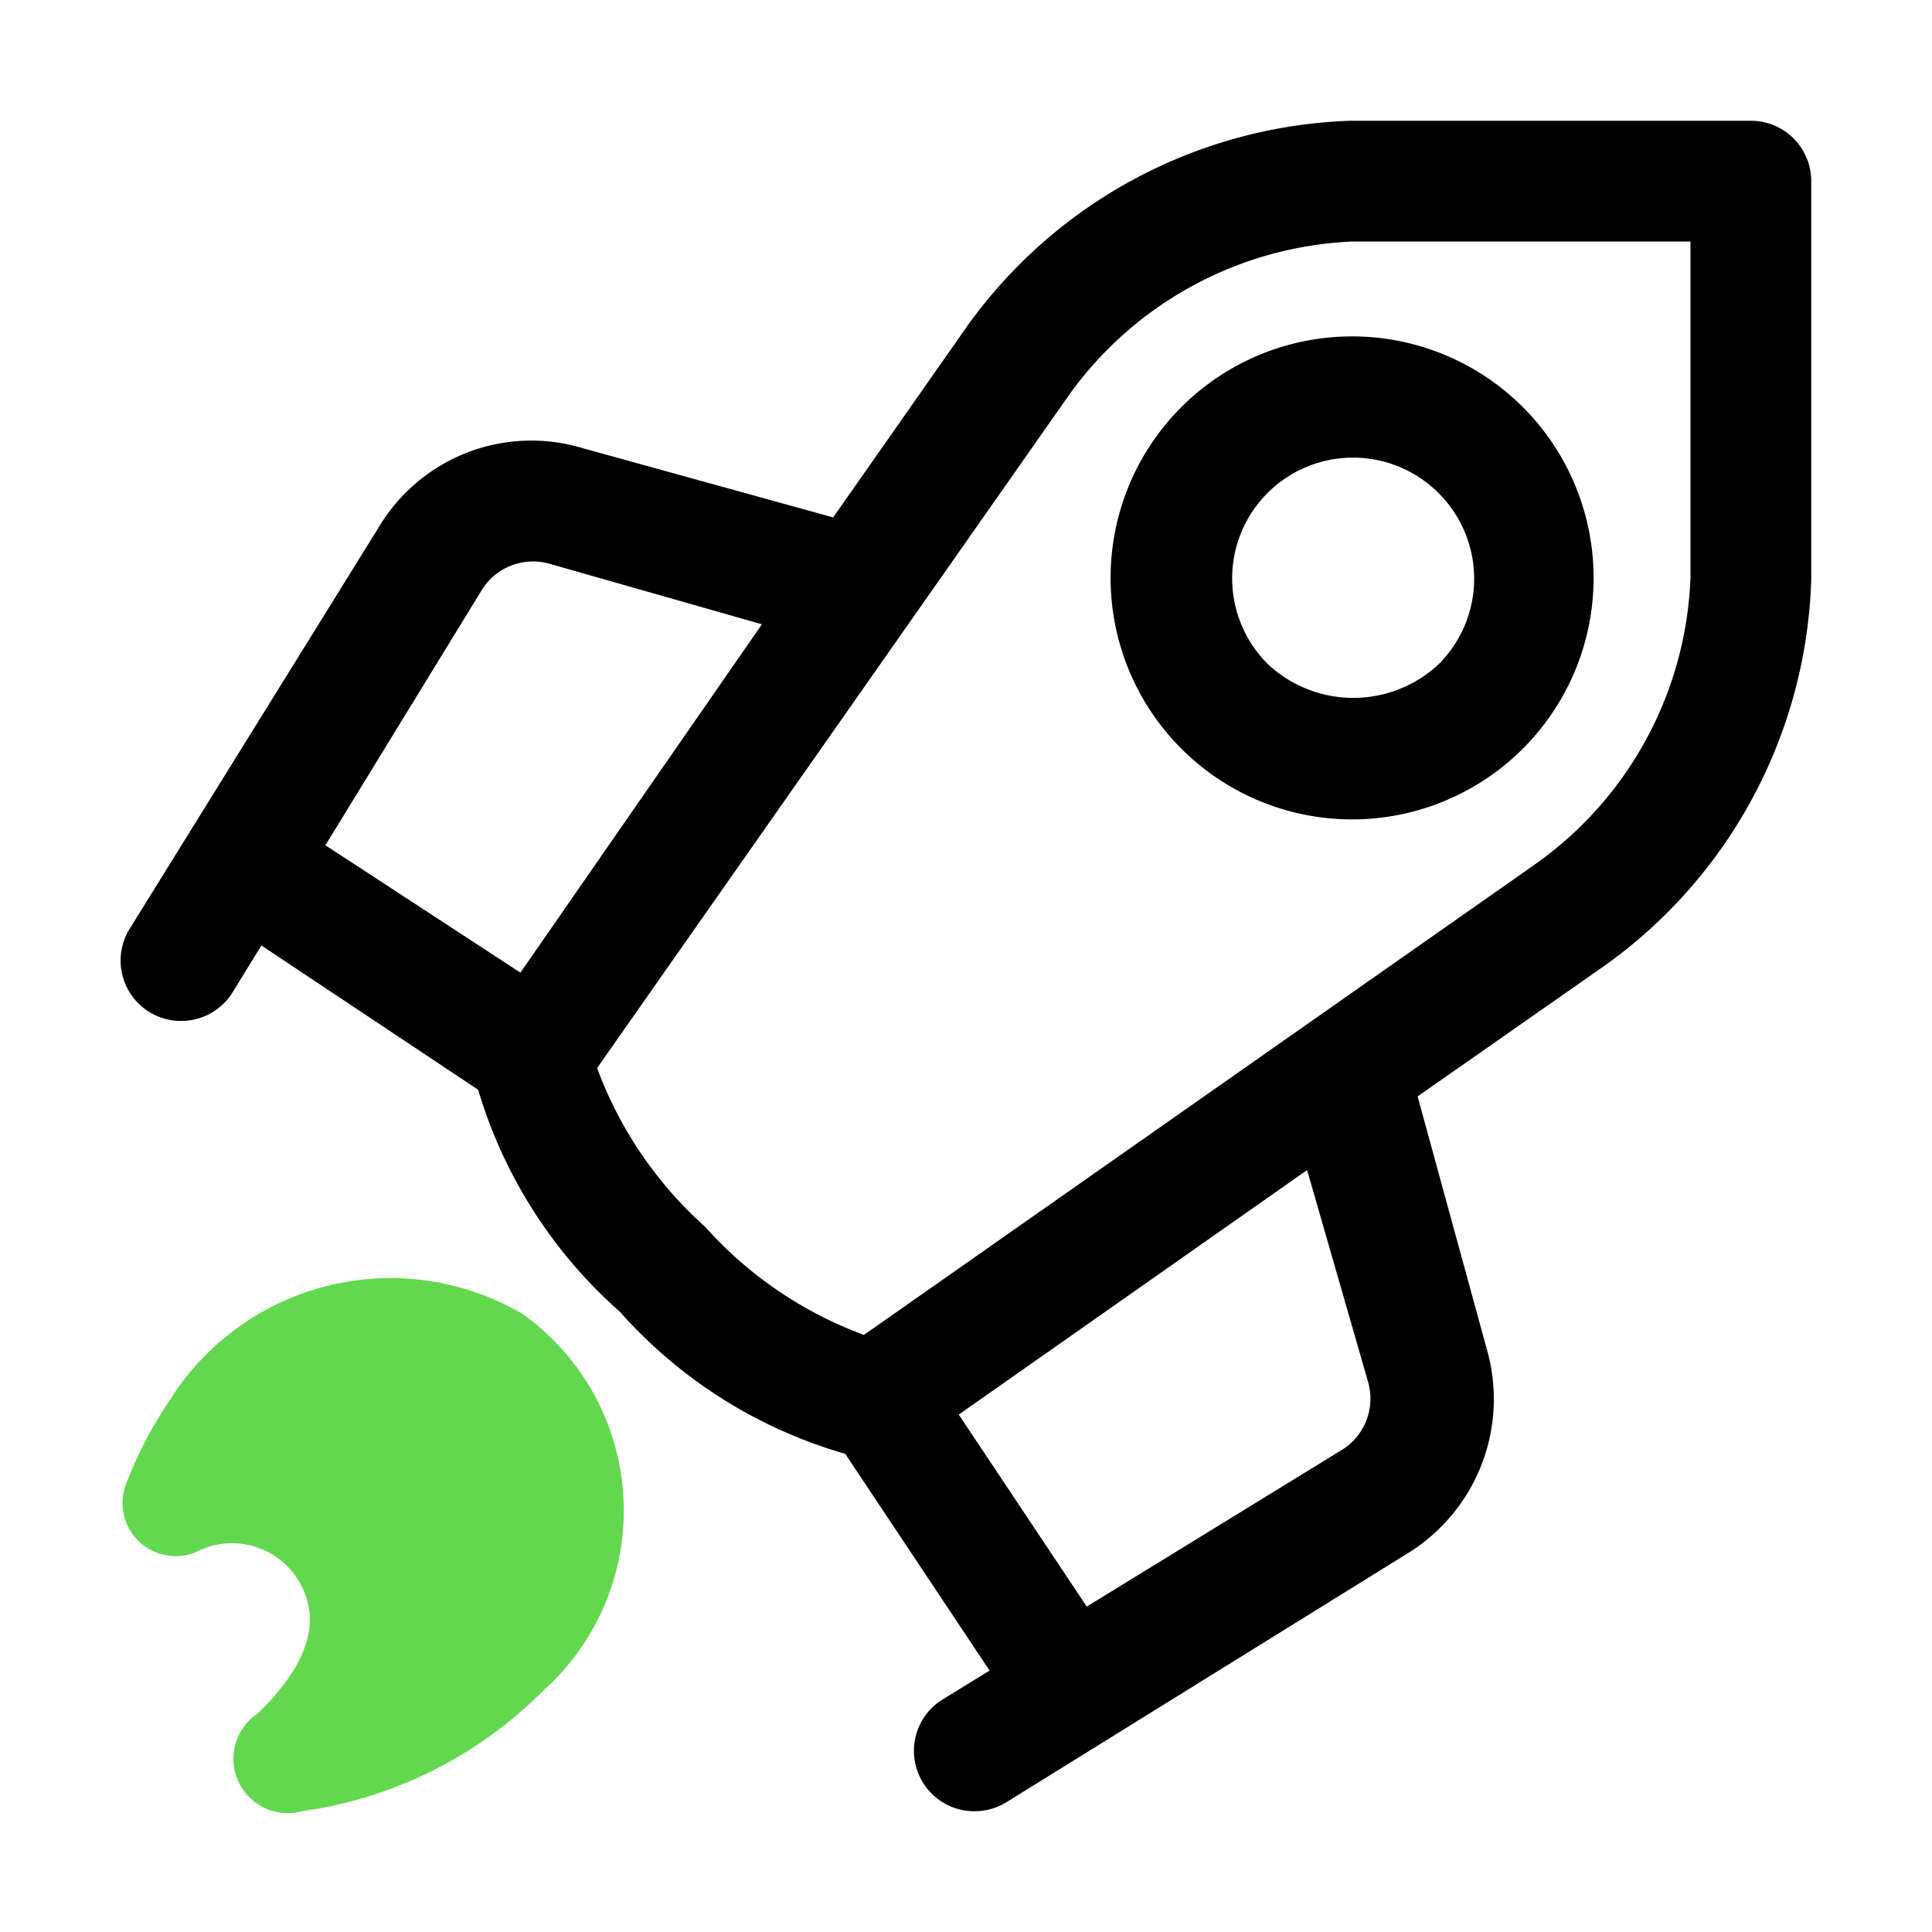
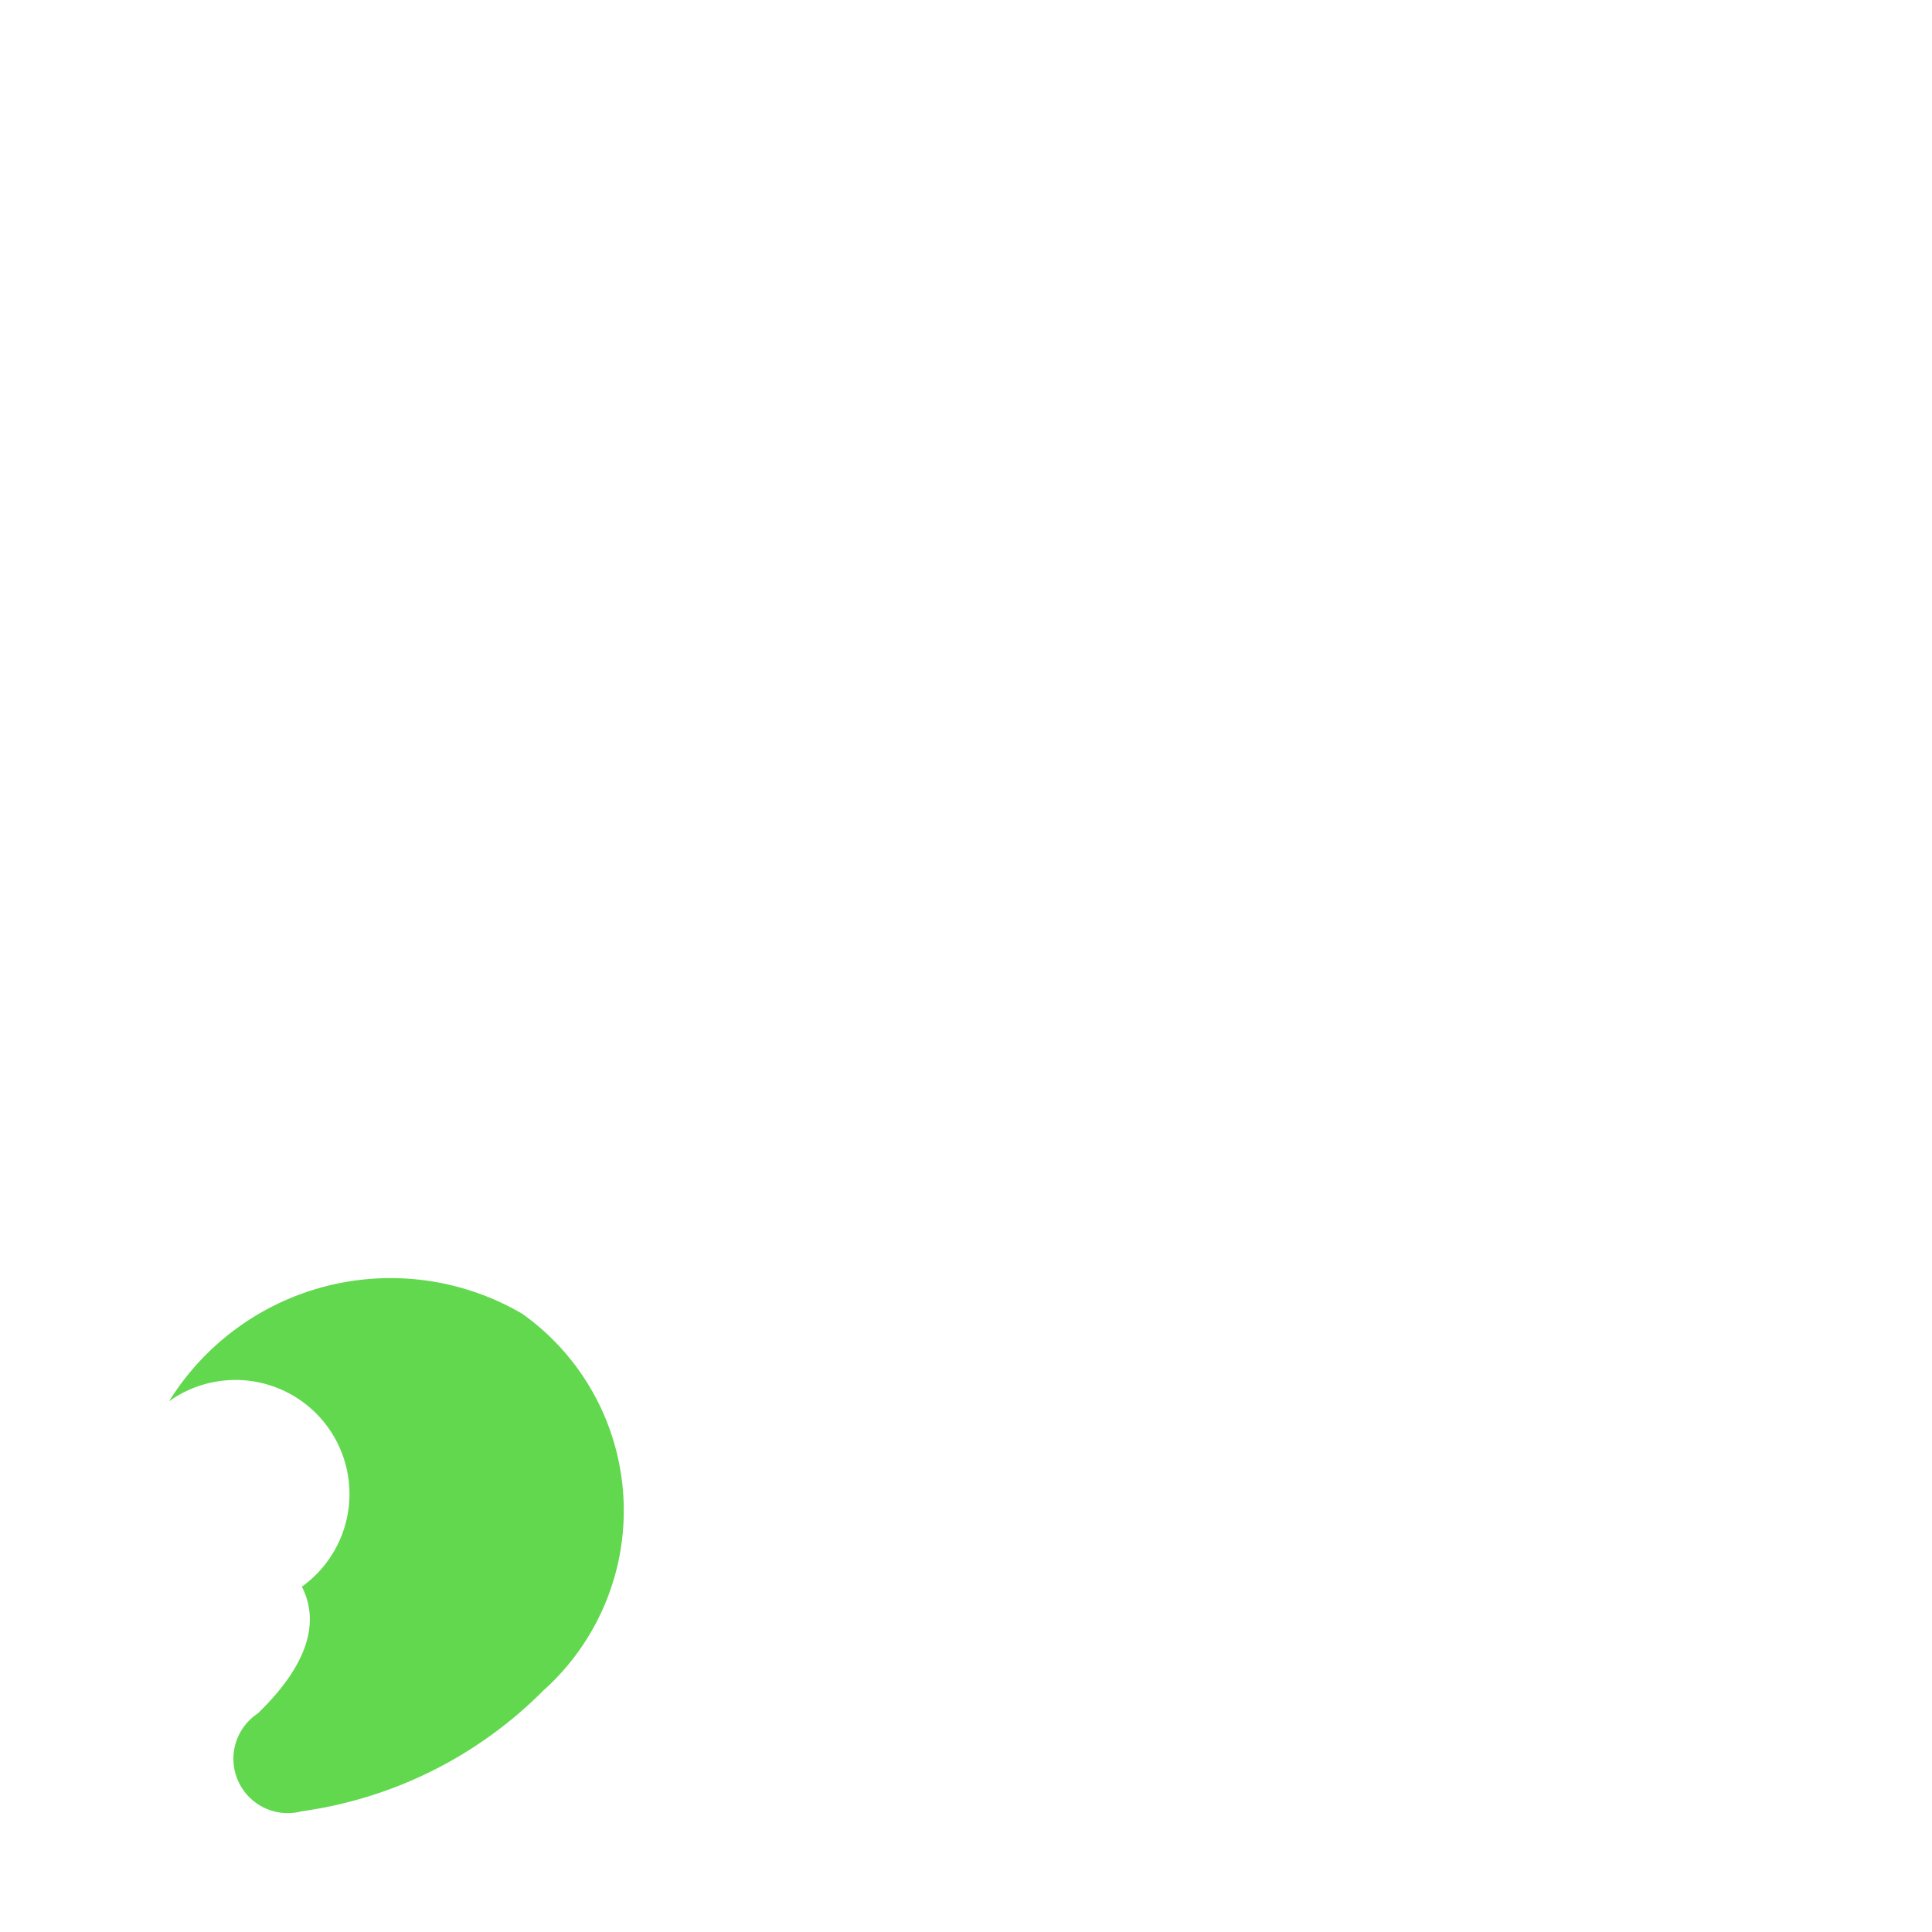
<svg xmlns="http://www.w3.org/2000/svg" id="Icons" width="32" height="32" viewBox="0 0 32 32">
  <defs>
    <style>.cls-1{fill:#62d84e;}.cls-2{fill:none;}</style>
  </defs>
-   <path class="cls-1" d="M9,28a4,4,0,0,0-.35-6.24A4.32,4.32,0,0,0,2.8,23.21a6.68,6.68,0,0,0-.7,1.34.88.88,0,0,0,1.14,1.16A1.29,1.29,0,0,1,5,26.28c.37.73-.09,1.48-.73,2.1A.9.9,0,0,0,5,30,7,7,0,0,0,9,28Z" />
-   <path d="M19.55,6.76a4,4,0,1,0,5.69,0A4,4,0,0,0,19.55,6.76ZM23.83,11A2.07,2.07,0,0,1,21,11,2,2,0,0,1,22.4,7.58a2,2,0,0,1,1.43.59A2,2,0,0,1,23.83,11ZM29,2H22.37A8.14,8.14,0,0,0,16,5.43l-2.2,3.14L9.64,7.42A2.94,2.94,0,0,0,6.3,8.69L2.15,15.38a1,1,0,0,0,.32,1.38,1,1,0,0,0,.53.15,1,1,0,0,0,.85-.47l.48-.78,3.59,2.39a7.91,7.91,0,0,0,2.35,3.68A7.91,7.91,0,0,0,14,24.08l2.39,3.59-.78.48a1,1,0,0,0-.32,1.38,1,1,0,0,0,.85.47,1,1,0,0,0,.53-.15l6.69-4.15a3,3,0,0,0,1.27-3.34l-1.15-4.2L26.57,16A8.16,8.16,0,0,0,30,9.59V3A1,1,0,0,0,29,2ZM8,9.74a1,1,0,0,1,1.11-.4l3.51,1-4,5.77L5.39,14ZM22.66,22.89A1,1,0,0,1,22.25,24L18,26.61l-2.12-3.18,5.77-4.05Zm2.76-8.57L14.31,22.11a6.56,6.56,0,0,1-2.63-1.79,6.58,6.58,0,0,1-1.79-2.63L17.68,6.58A6.09,6.09,0,0,1,22.41,4H28V9.56A6.09,6.09,0,0,1,25.42,14.32Z" />
+   <path class="cls-1" d="M9,28a4,4,0,0,0-.35-6.24A4.32,4.32,0,0,0,2.8,23.21A1.29,1.29,0,0,1,5,26.28c.37.73-.09,1.48-.73,2.1A.9.9,0,0,0,5,30,7,7,0,0,0,9,28Z" />
  <rect class="cls-2" width="32" height="32" />
</svg>